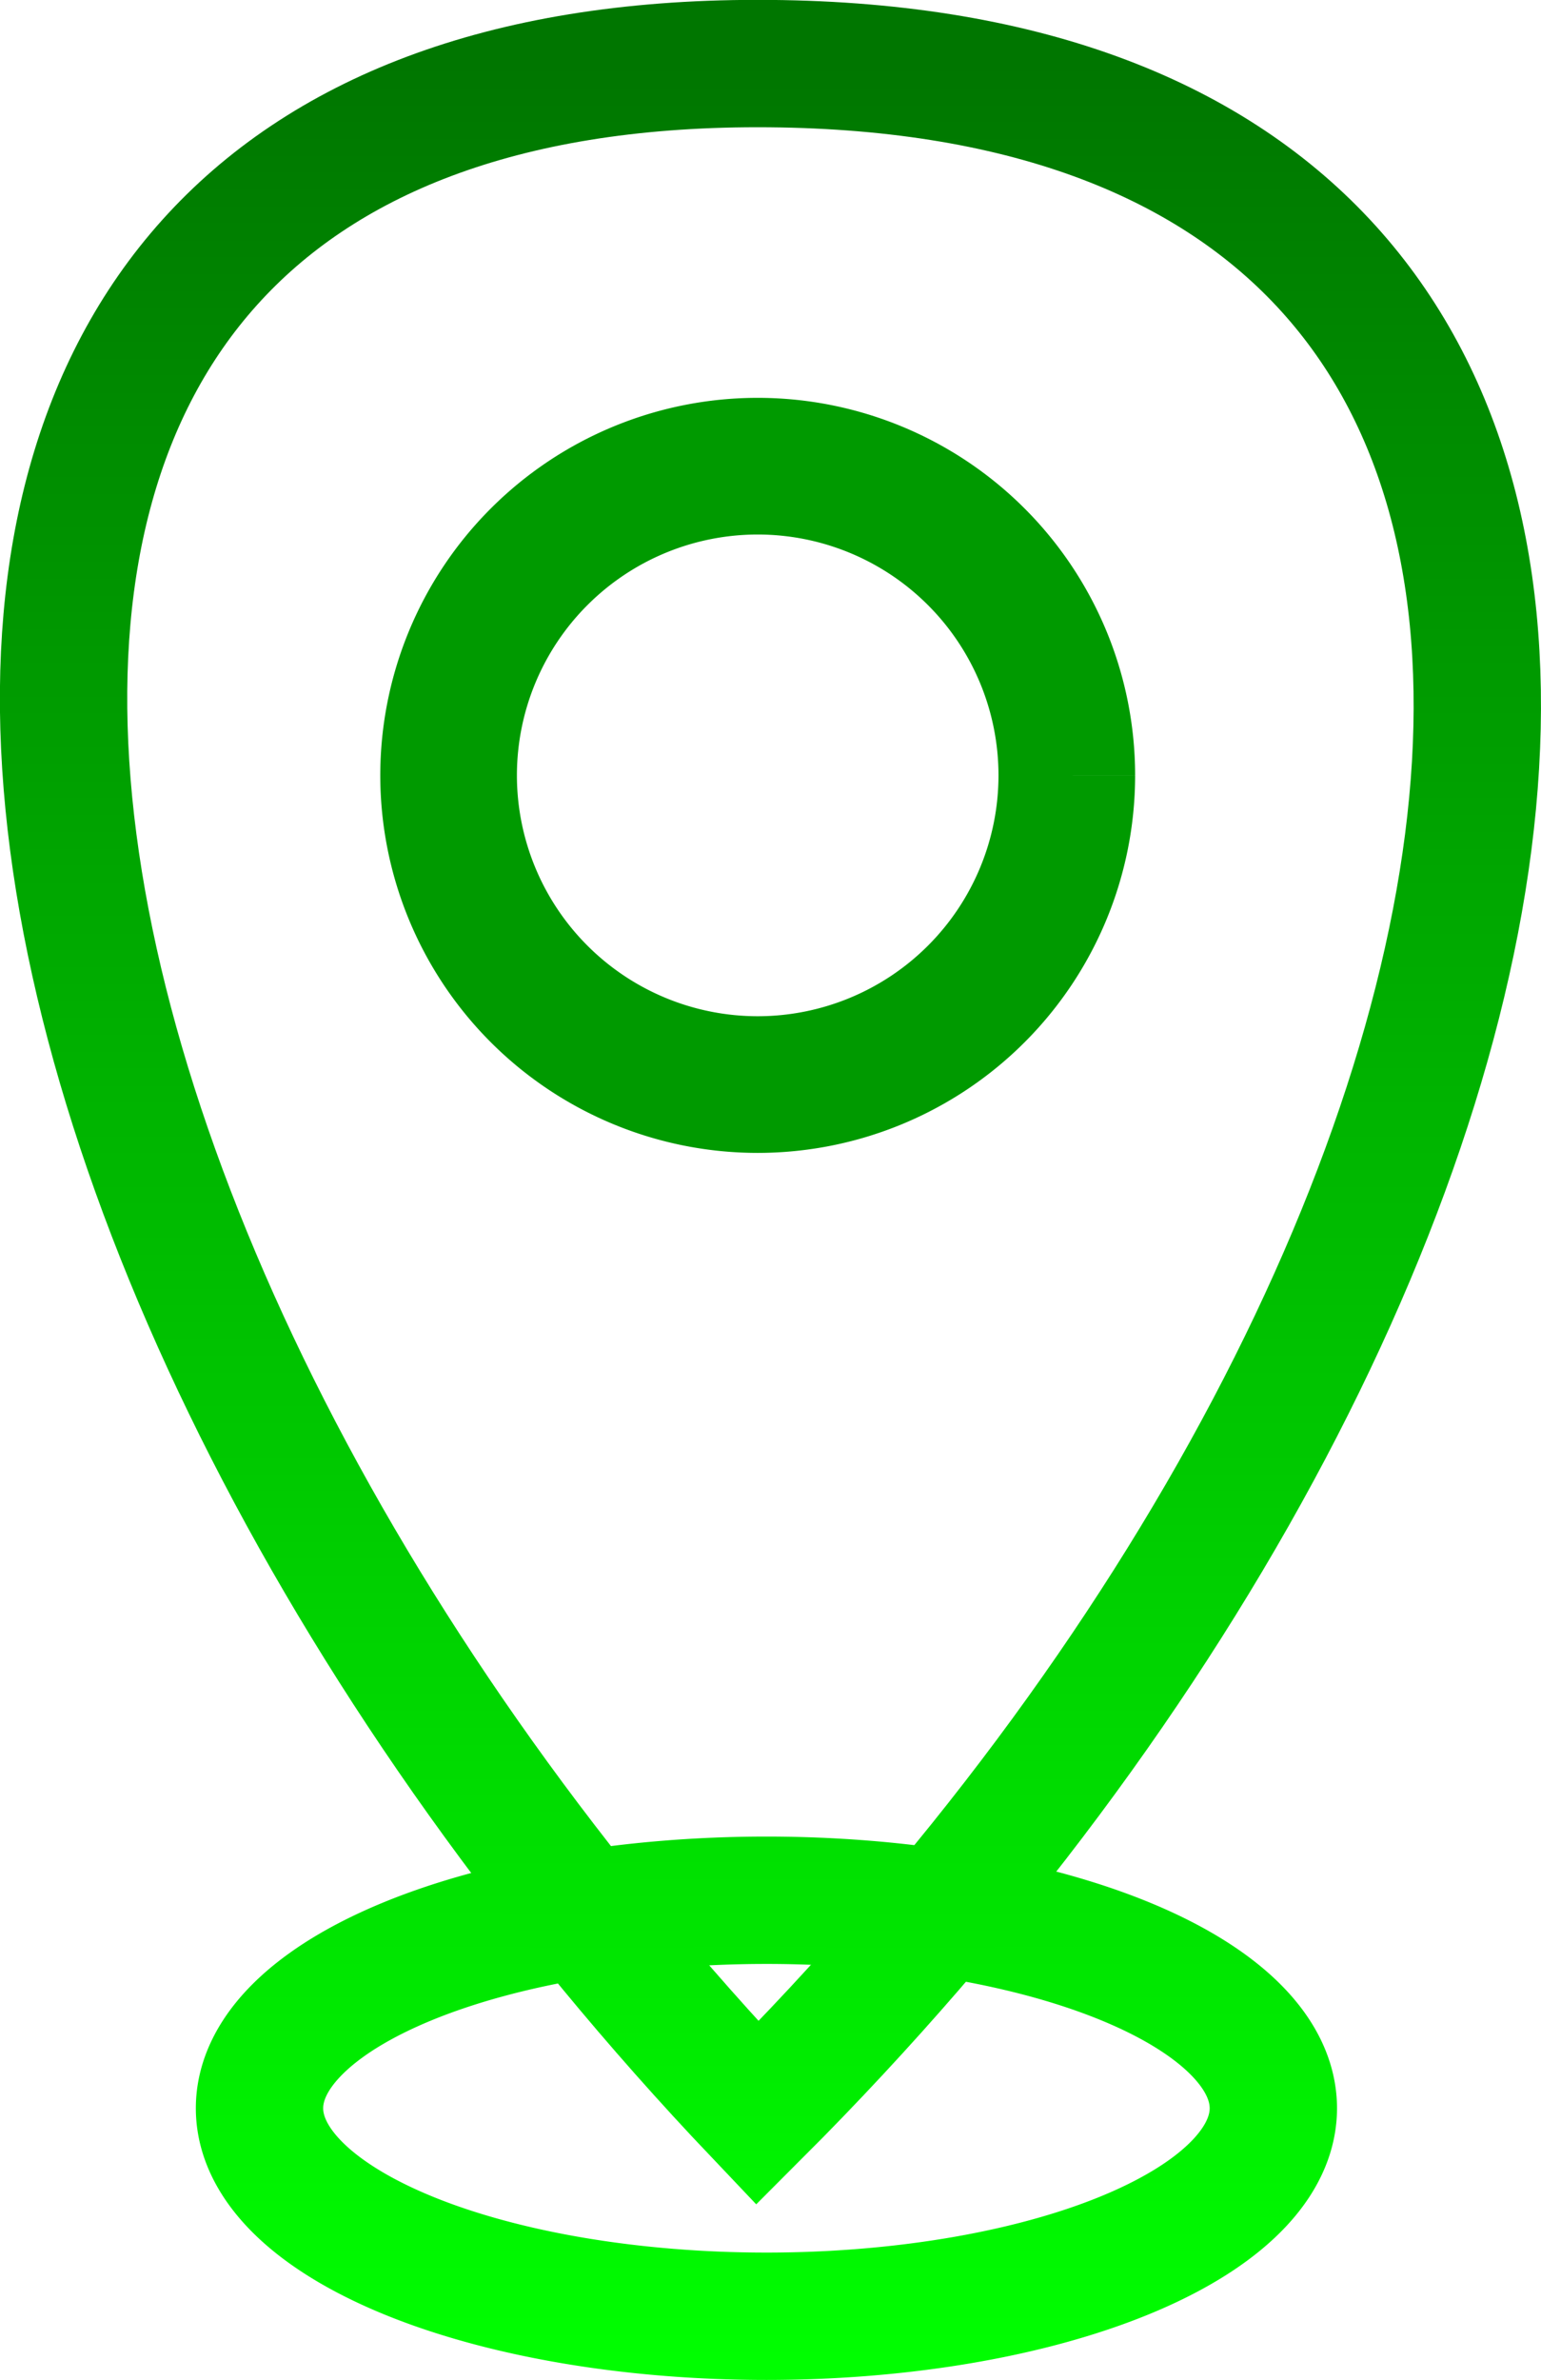
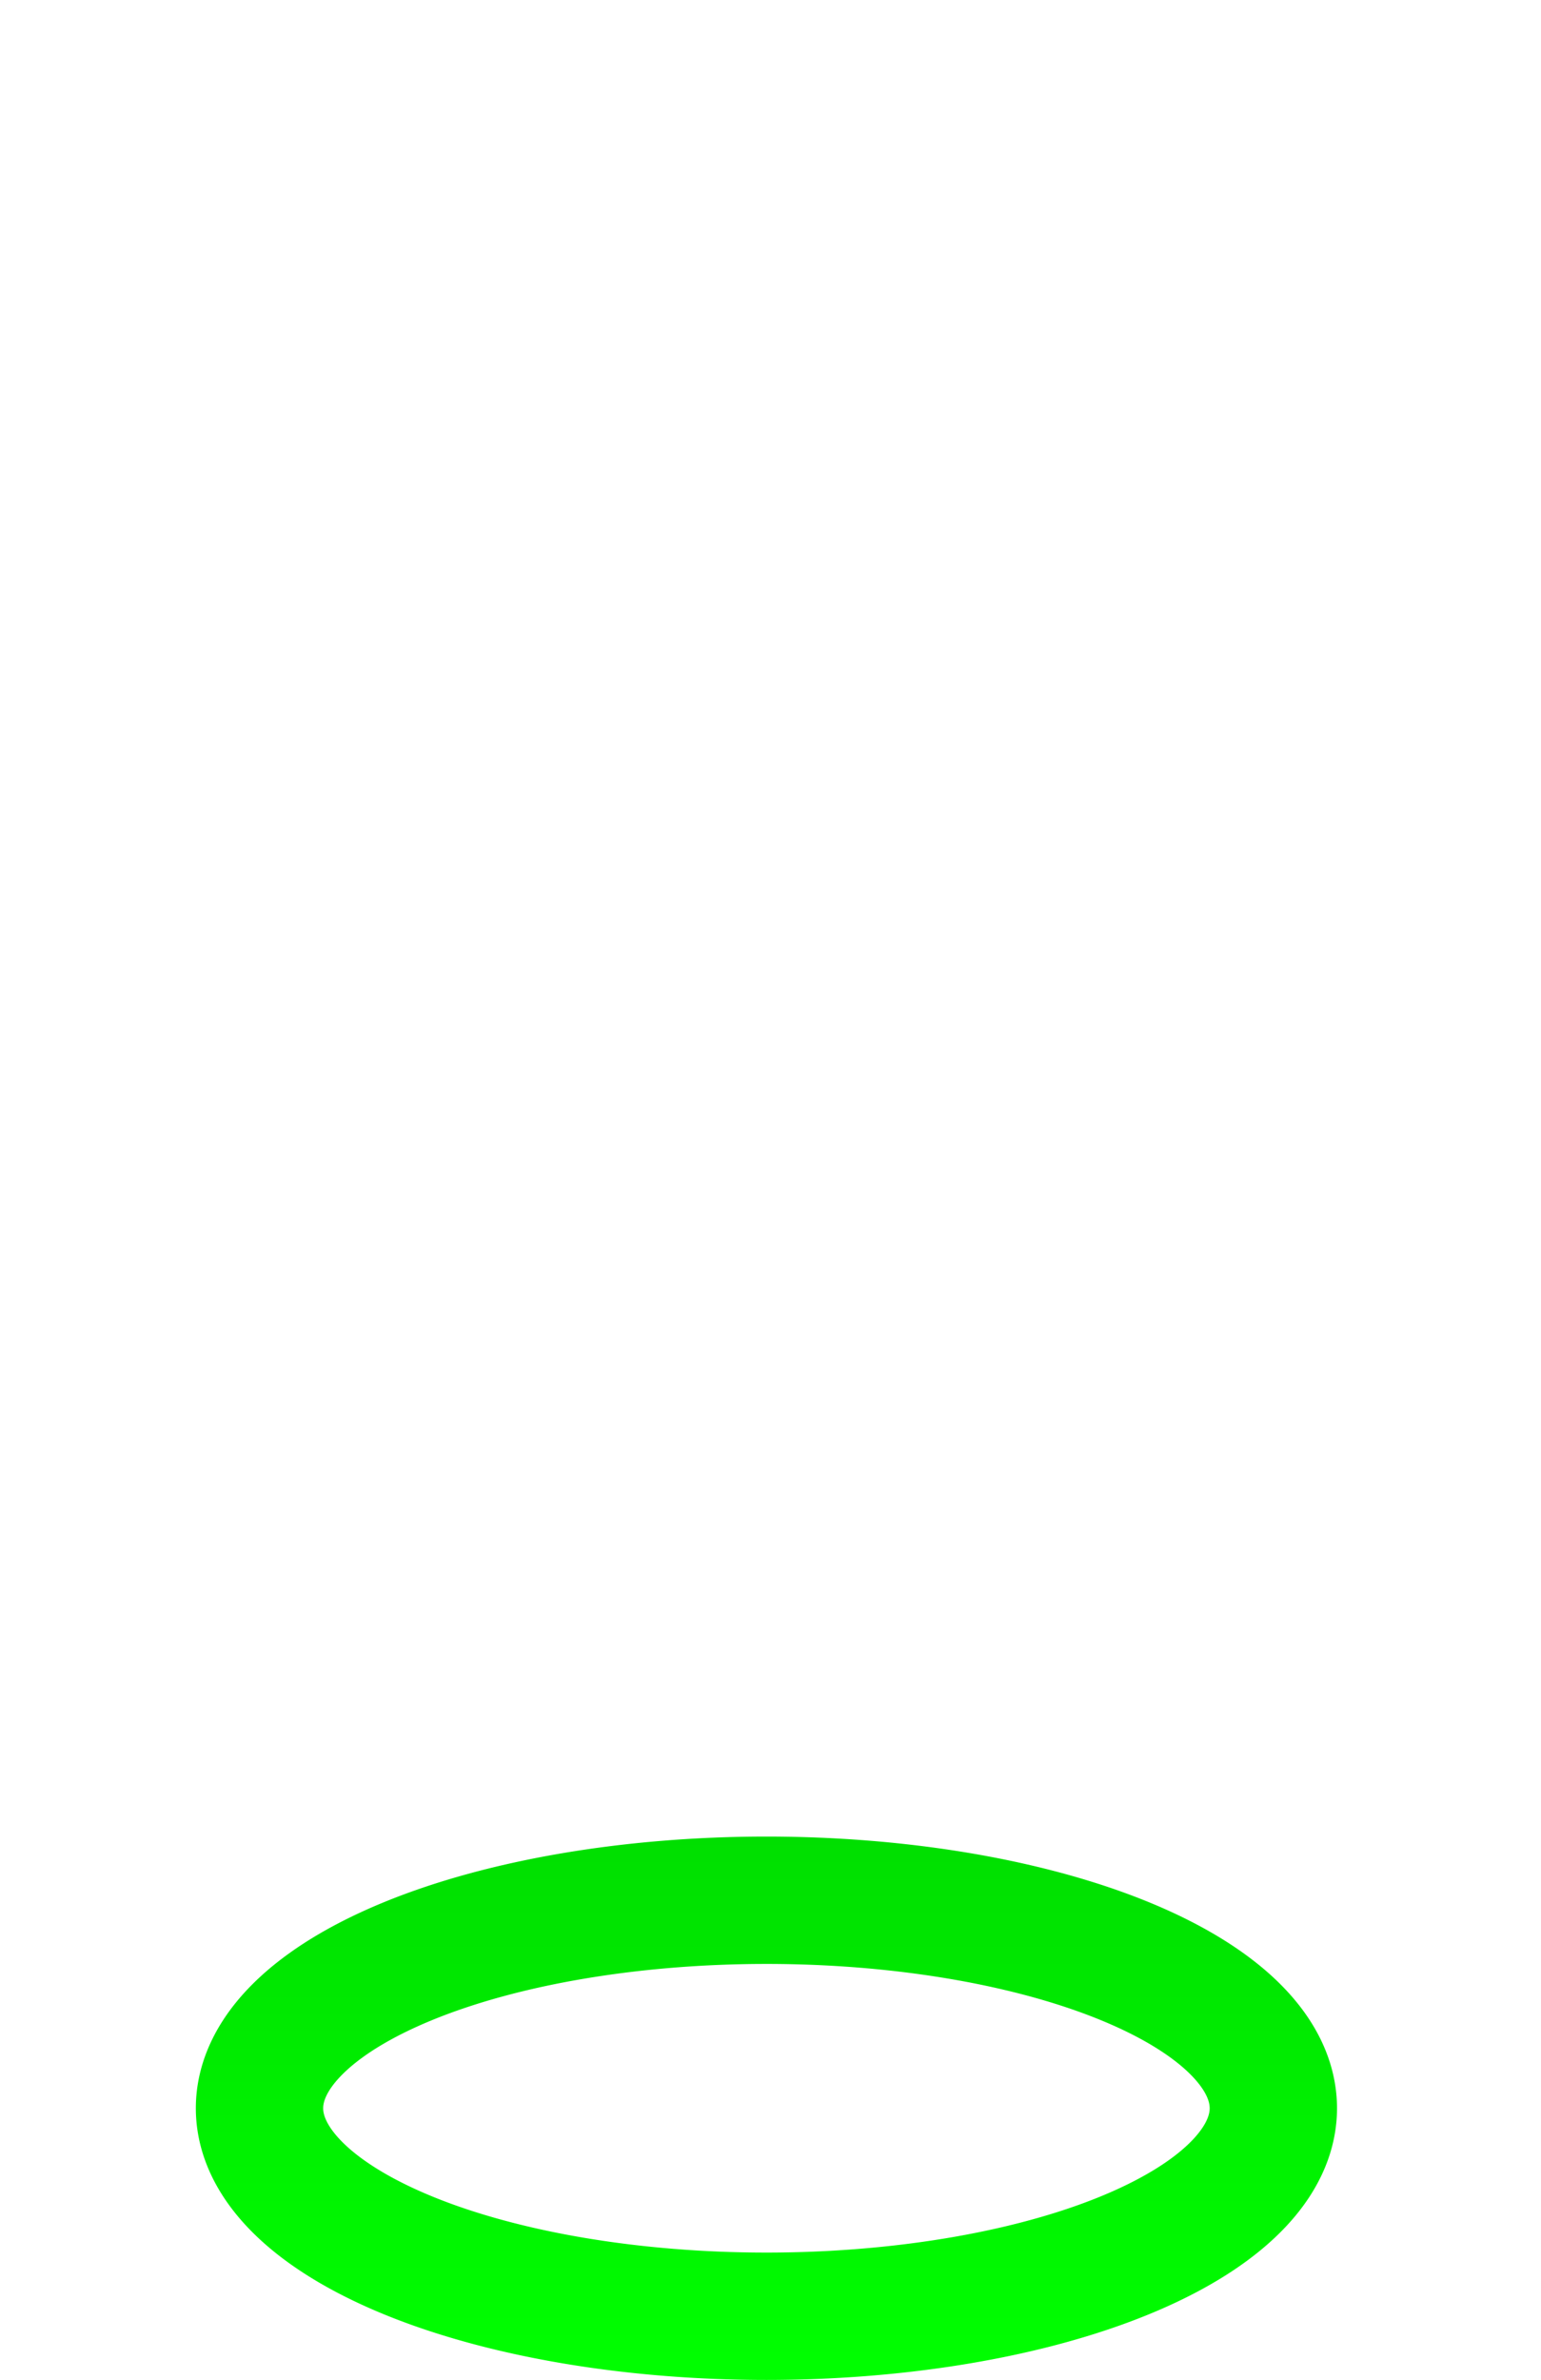
<svg xmlns="http://www.w3.org/2000/svg" xmlns:ns1="http://www.inkscape.org/namespaces/inkscape" xmlns:ns2="http://sodipodi.sourceforge.net/DTD/sodipodi-0.dtd" xmlns:xlink="http://www.w3.org/1999/xlink" width="12.102mm" height="18.686mm" viewBox="0 0 12.102 18.686" version="1.1" id="svg13917" ns1:version="0.92.4 (5da689c313, 2019-01-14)" ns2:docname="іконка 2.svg">
  <defs id="defs13911">
    <linearGradient ns1:collect="always" id="linearGradient15867">
      <stop style="stop-color:#00ff00;stop-opacity:1" offset="0" id="stop15863" />
      <stop style="stop-color:#007600;stop-opacity:1" offset="1" id="stop15865" />
    </linearGradient>
    <linearGradient ns1:collect="always" xlink:href="#linearGradient15867" id="linearGradient15877" gradientUnits="userSpaceOnUse" x1="102.337" y1="140.94" x2="102.337" y2="122.774" />
    <linearGradient ns1:collect="always" xlink:href="#linearGradient15867" id="linearGradient15879" gradientUnits="userSpaceOnUse" x1="102.337" y1="140.94" x2="102.337" y2="122.774" />
  </defs>
  <ns2:namedview id="base" pagecolor="#ffffff" bordercolor="#666666" borderopacity="1.0" ns1:pageopacity="0.0" ns1:pageshadow="2" ns1:zoom="8" ns1:cx="12.365756" ns1:cy="38.680383" ns1:document-units="mm" ns1:current-layer="layer1" showgrid="false" showguides="true" ns1:guide-bbox="true" ns1:window-width="1920" ns1:window-height="1017" ns1:window-x="-8" ns1:window-y="-8" ns1:window-maximized="1">
    <ns2:guide position="5.949,2.095" orientation="1,0" id="guide14479" ns1:locked="false" />
    <ns2:guide position="5.949,18.186" orientation="0.003,1" id="guide14481" ns1:locked="false" />
    <ns2:guide position="12.322,8.861" orientation="0,1" id="guide14483" ns1:locked="false" />
  </ns2:namedview>
  <g ns1:label="Layer 1" ns1:groupmode="layer" id="layer1" transform="translate(-96.389,-122.274)">
    <path style="fill:none;fill-opacity:1;stroke:url(#linearGradient15877);stroke-width:1;stroke-linecap:butt;stroke-linejoin:bevel;stroke-miterlimit:4;stroke-dasharray:none;stroke-opacity:1;paint-order:markers stroke fill" id="path14473" ns2:type="arc" ns2:cx="102.40793" ns2:cy="138.82603" ns2:rx="3.9810545" ns2:ry="1.6332531" ns2:start="0" ns2:end="6.2829584" ns2:open="true" d="m 106.389,138.826 a 3.981,1.633 0 0 1 -3.981,1.633 3.981,1.633 0 0 1 -3.981,-1.633 3.981,1.633 0 0 1 3.98,-1.633 3.981,1.633 0 0 1 3.982,1.633" />
-     <path style="fill:none;stroke:url(#linearGradient15879);stroke-width:1;stroke-linecap:butt;stroke-linejoin:miter;stroke-miterlimit:4;stroke-dasharray:none;stroke-opacity:1" d="m 102.337,138.864 c -6.428,-6.766 -8.057,-16.091 9.1e-4,-16.091 8.272,0 6.765,9.325 -9.1e-4,16.091 z" id="path14475" ns1:connector-curvature="0" ns2:nodetypes="csc" />
-     <path style="fill:none;fill-opacity:1;stroke:#009a00;stroke-width:1.073;stroke-linecap:butt;stroke-linejoin:bevel;stroke-miterlimit:4;stroke-dasharray:none;stroke-opacity:1;paint-order:markers stroke fill" id="path14477" ns2:type="arc" ns2:cx="102.33919" ns2:cy="128.36128" ns2:rx="2.4276223" ns2:ry="2.4276223" ns2:start="0" ns2:end="6.2829584" ns2:open="true" d="m 104.767,128.361 a 2.428,2.428 0 0 1 -2.427,2.428 2.428,2.428 0 0 1 -2.428,-2.427 2.428,2.428 0 0 1 2.427,-2.428 2.428,2.428 0 0 1 2.428,2.427" />
  </g>
</svg>